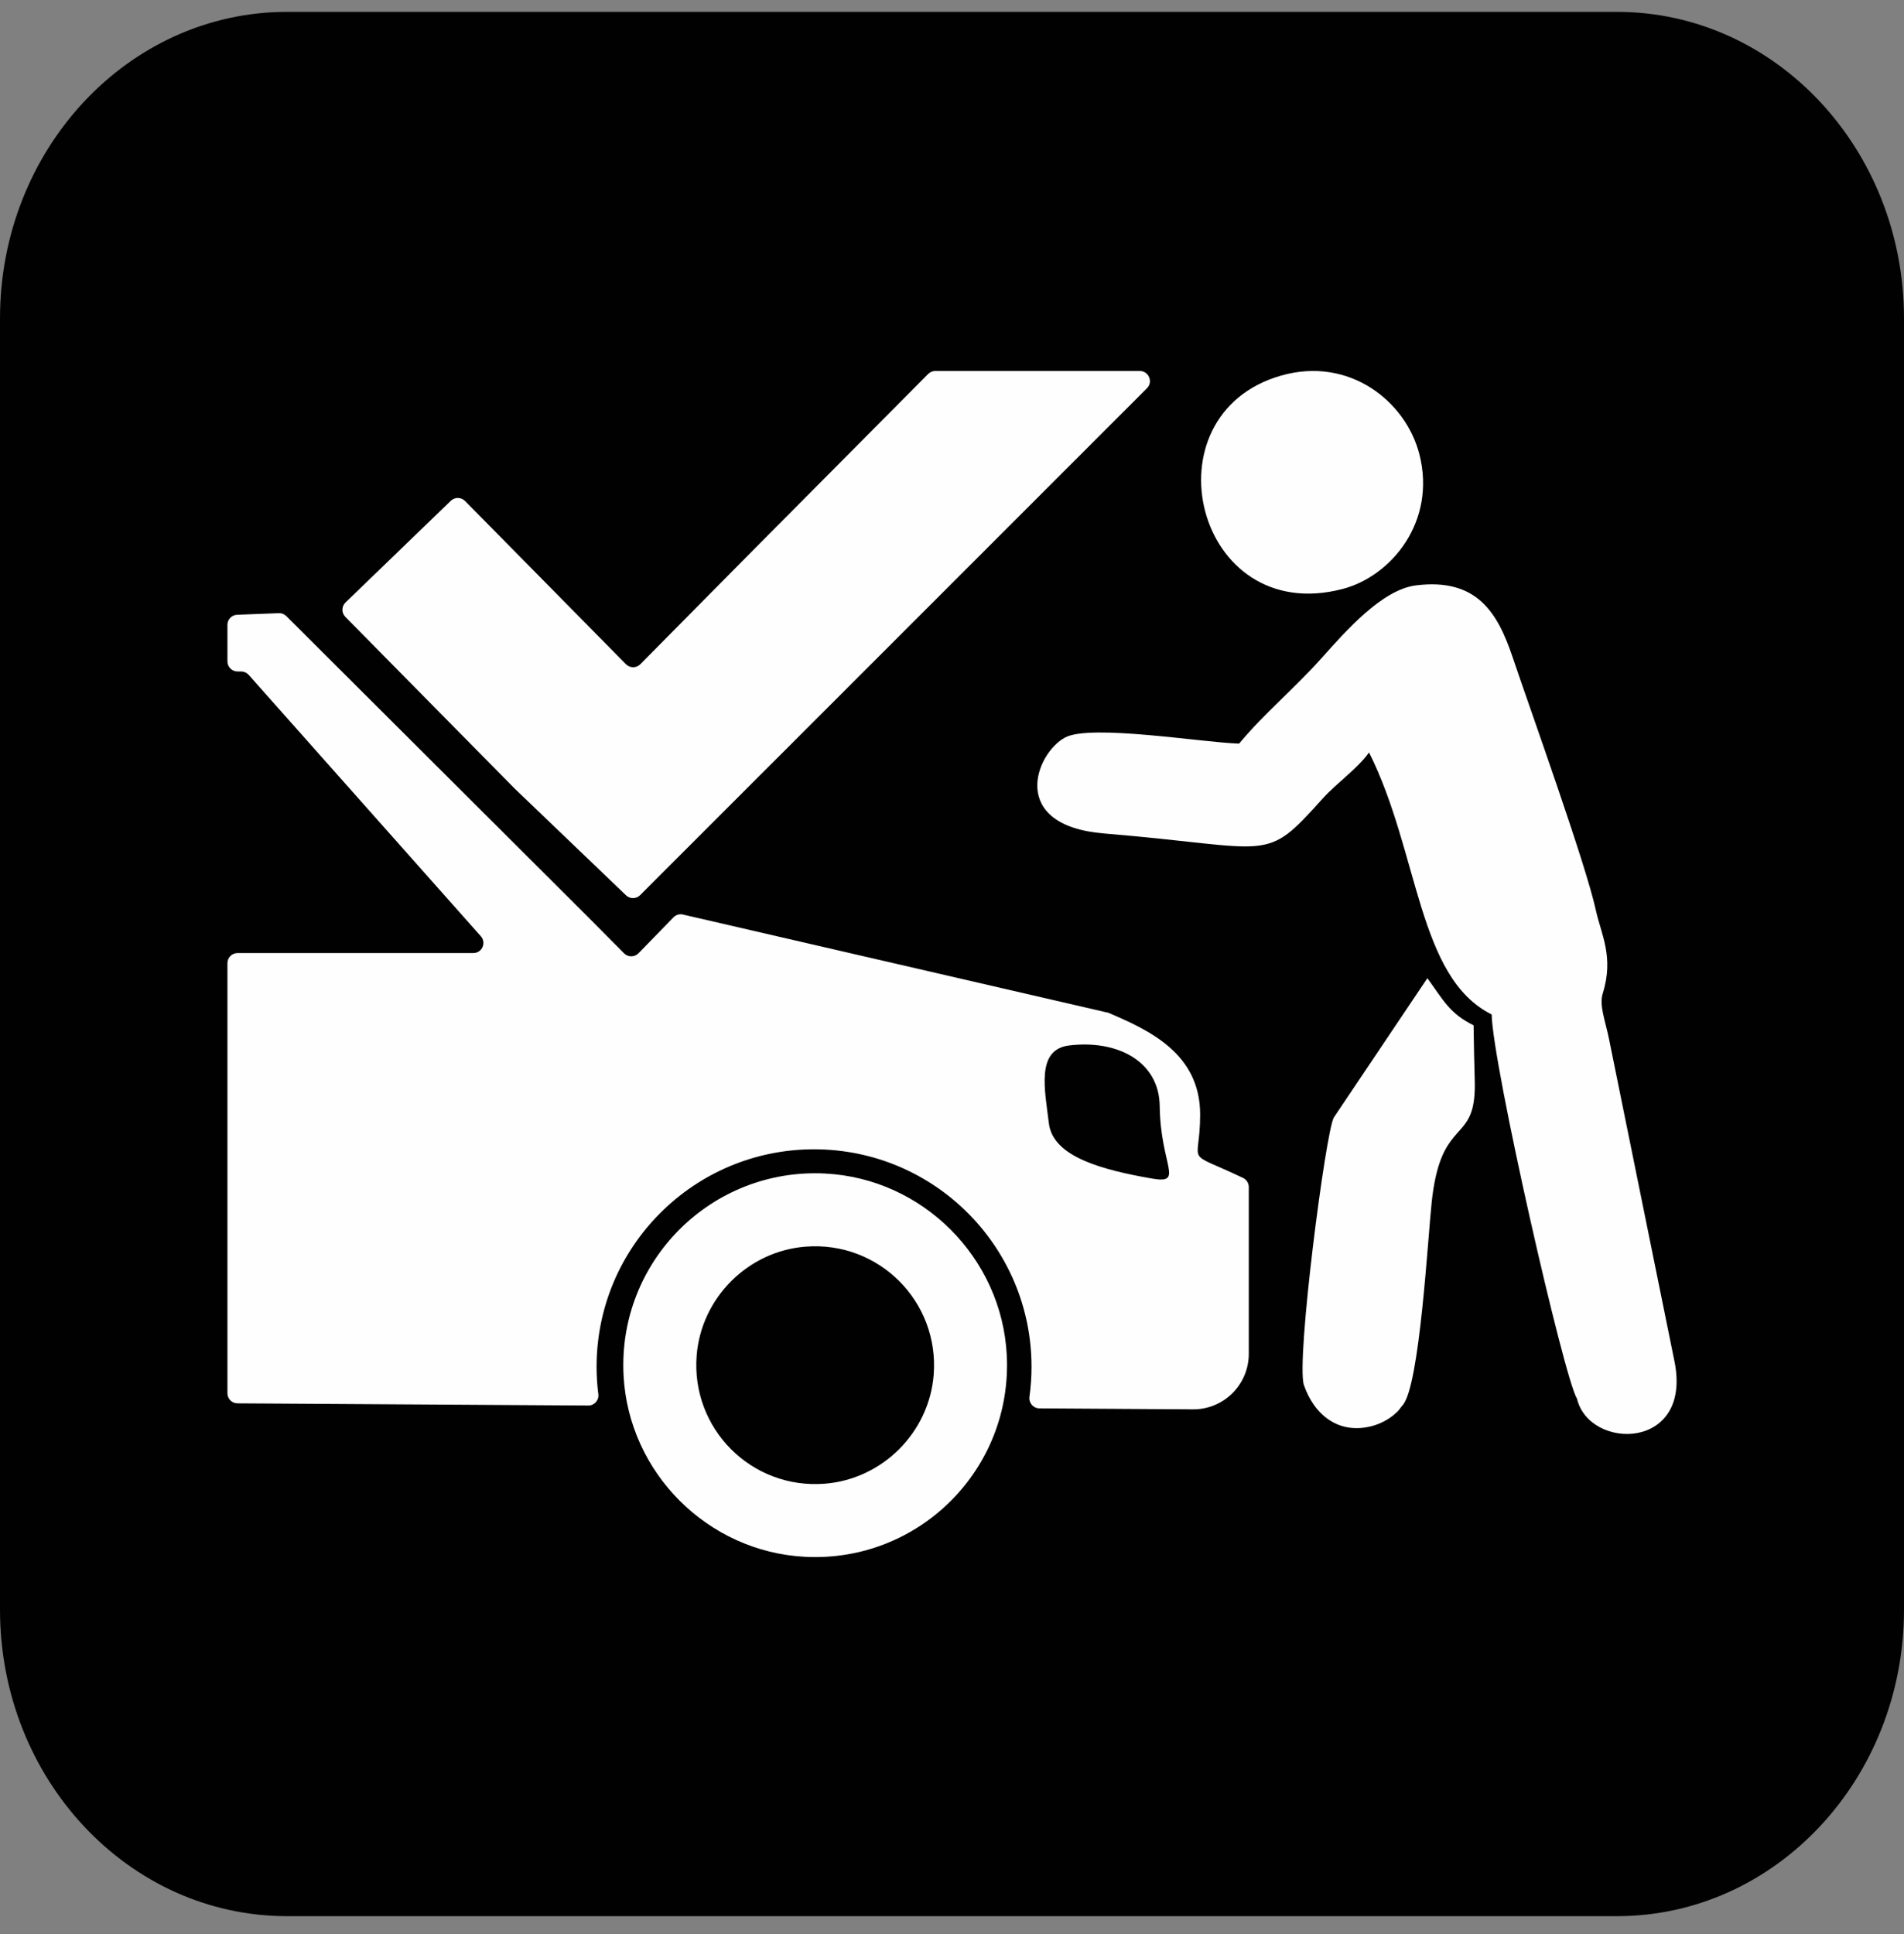
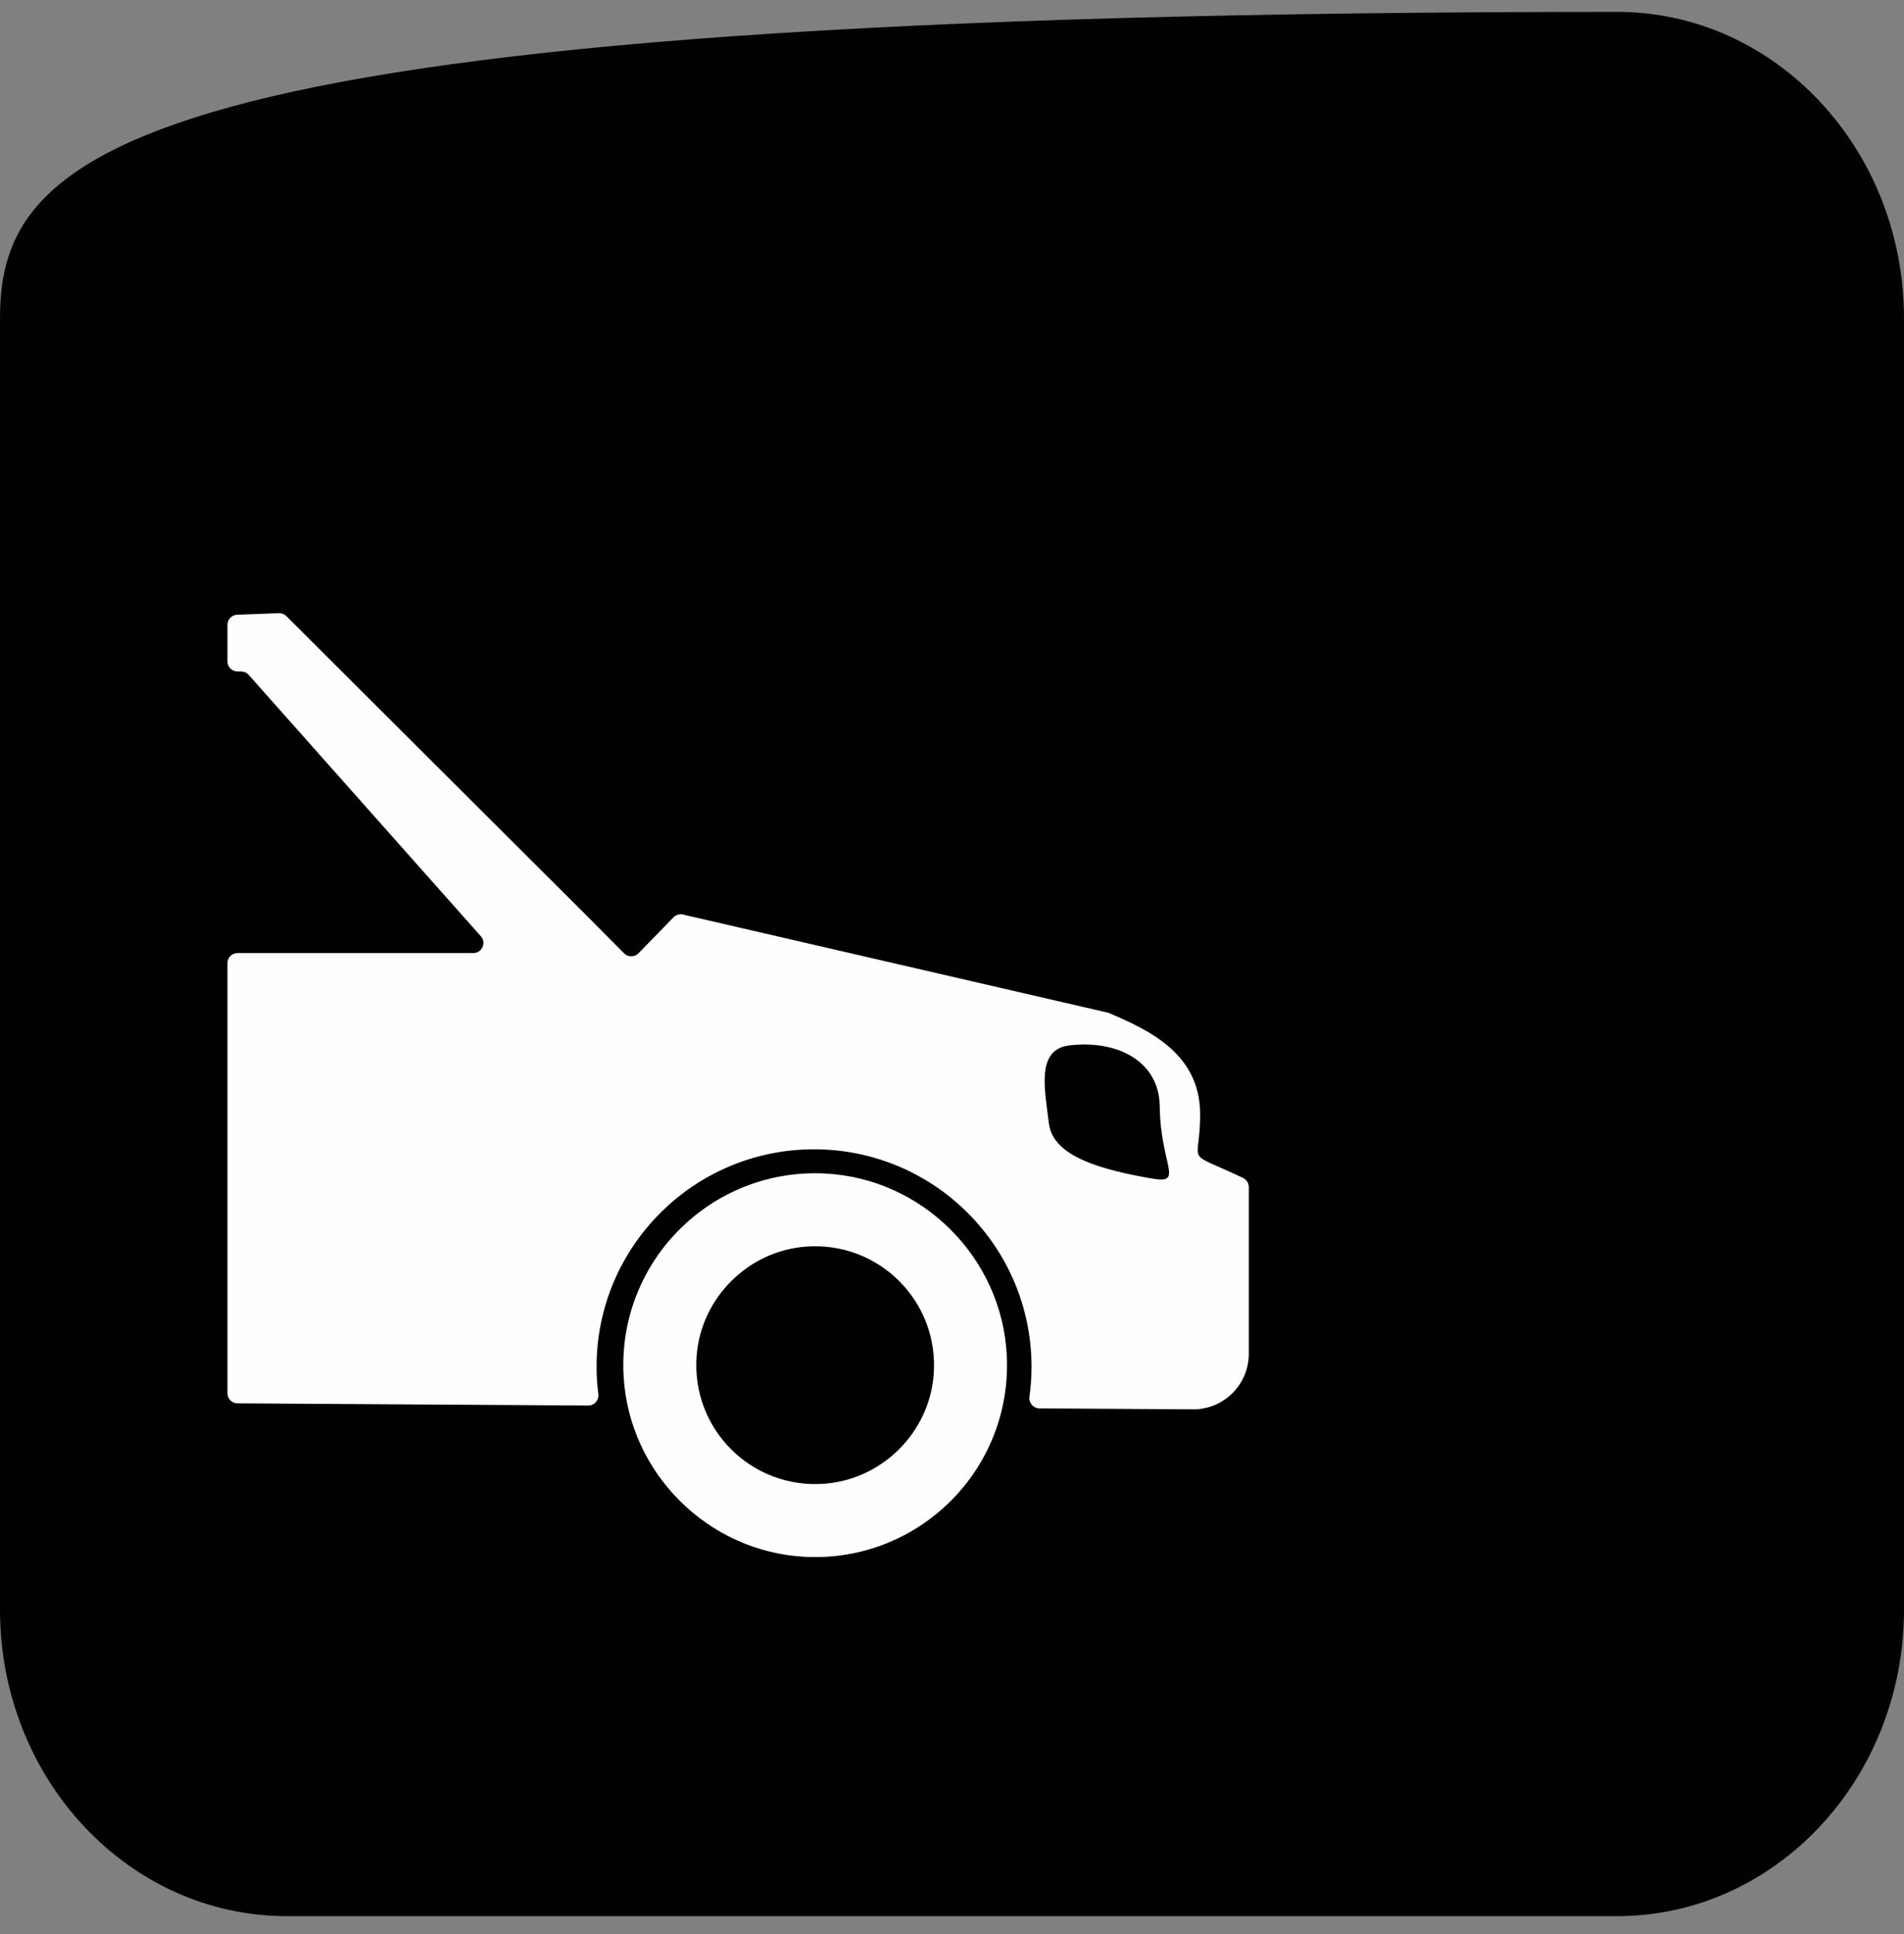
<svg xmlns="http://www.w3.org/2000/svg" width="64" height="65" viewBox="0 0 64 65" fill="none">
  <rect x="0" y="0" width="64" height="65" fill="#808080" stroke="none" />
-   <path d="M54.355 0.399H9.645C4.318 0.399 0 5.013 0 10.703V54.096C0 59.786 4.318 64.399 9.645 64.399H54.355C59.682 64.399 64 59.786 64 54.096V10.703C64 5.013 59.682 0.399 54.355 0.399Z" fill="#010101" />
-   <path d="M31.439 12.468C31.348 12.468 31.262 12.504 31.198 12.569L25.095 18.713L21.524 22.323C21.39 22.458 21.174 22.458 21.04 22.323L15.631 16.837C15.5 16.704 15.287 16.702 15.153 16.831L11.614 20.248C11.478 20.38 11.475 20.597 11.607 20.731L17.303 26.506L21.042 30.089C21.176 30.217 21.387 30.215 21.517 30.084L25.095 26.506L28.992 22.61L32.889 18.713L38.553 13.049C38.767 12.835 38.615 12.469 38.313 12.469H31.44L31.439 12.468H31.439Z" fill="#FEFEFE" />
+   <path d="M54.355 0.399C4.318 0.399 0 5.013 0 10.703V54.096C0 59.786 4.318 64.399 9.645 64.399H54.355C59.682 64.399 64 59.786 64 54.096V10.703C64 5.013 59.682 0.399 54.355 0.399Z" fill="#010101" />
  <path d="M27.736 39.44C23.909 39.246 20.765 42.39 20.96 46.217C21.126 49.494 23.788 52.156 27.065 52.322C30.892 52.516 34.036 49.372 33.841 45.546C33.675 42.269 31.012 39.606 27.736 39.441V39.44ZM27.724 49.865C25.262 50.059 23.223 48.019 23.417 45.557C23.57 43.62 25.139 42.05 27.076 41.898C29.538 41.703 31.578 43.743 31.384 46.206C31.231 48.143 29.661 49.712 27.724 49.865Z" fill="#FEFEFE" />
  <path d="M41.976 39.894C41.976 39.763 41.9 39.643 41.781 39.587C39.74 38.62 40.341 39.242 40.341 37.456C40.341 35.396 38.602 34.615 37.273 34.045C37.243 34.032 37.212 34.023 37.179 34.02L22.929 30.73C22.822 30.716 22.714 30.752 22.639 30.83L21.462 32.038C21.33 32.174 21.111 32.175 20.978 32.04L19.683 30.737L9.633 20.715C9.569 20.646 9.479 20.607 9.385 20.607L7.984 20.661C7.797 20.661 7.645 20.813 7.645 21.001V22.227C7.645 22.415 7.797 22.567 7.984 22.567H8.105C8.201 22.567 8.294 22.609 8.359 22.681L16.163 31.466C16.358 31.685 16.202 32.031 15.909 32.031H7.984C7.797 32.031 7.645 32.183 7.645 32.371V46.824C7.645 47.011 7.796 47.163 7.982 47.164L19.774 47.237C19.979 47.239 20.138 47.059 20.112 46.855C20.073 46.554 20.053 46.248 20.053 45.937C20.053 41.899 23.326 38.626 27.363 38.626C31.4 38.626 34.673 41.899 34.673 45.937C34.673 46.278 34.649 46.615 34.603 46.944C34.575 47.148 34.731 47.331 34.937 47.333L40.049 47.365C41.103 47.399 41.976 46.554 41.976 45.5V39.894V39.894ZM38.714 39.608C37.058 39.318 35.394 38.883 35.257 37.757C35.121 36.632 34.814 35.272 35.939 35.136C37.569 34.938 38.963 35.676 38.982 37.171C39.006 39.185 39.829 39.803 38.714 39.608H38.714Z" fill="#FEFEFE" />
-   <path fill-rule="evenodd" clip-rule="evenodd" d="M53.009 47.011C53.423 48.749 56.896 48.763 56.284 45.75L54.08 34.897C53.959 34.304 53.749 33.789 53.874 33.388C54.258 32.161 53.82 31.403 53.645 30.603C53.304 29.032 51.459 23.912 50.842 22.08C50.342 20.598 49.649 19.417 47.593 19.674C46.457 19.816 45.244 21.2 44.437 22.102C43.463 23.191 42.541 23.926 41.65 24.992C40.412 24.954 36.661 24.327 35.804 24.785C34.804 25.319 33.877 27.746 37.115 28.012C42.83 28.482 42.47 29.056 44.454 26.844C44.92 26.324 45.627 25.839 46.018 25.289C47.708 28.657 47.641 32.852 50.14 34.094C50.173 35.781 52.568 46.306 53.009 47.011H53.009Z" fill="#FEFEFE" />
-   <path fill-rule="evenodd" clip-rule="evenodd" d="M43.073 12.62C38.452 13.928 40.175 21.089 45.128 19.795C46.771 19.366 48.288 17.524 47.71 15.266C47.253 13.479 45.348 11.976 43.073 12.62Z" fill="#FEFEFE" />
-   <path fill-rule="evenodd" clip-rule="evenodd" d="M43.828 46.546C44.173 47.55 44.995 48.222 46.115 47.928C46.396 47.854 46.664 47.709 46.856 47.547C47.05 47.382 47.004 47.398 47.151 47.222C47.721 46.574 47.994 41.596 48.126 40.383C48.377 38.064 49.162 38.248 49.459 37.361C49.54 37.117 49.585 36.792 49.571 36.312C49.553 35.694 49.541 35.077 49.532 34.459C48.718 34.06 48.502 33.591 47.979 32.875L44.834 37.558C44.564 38.014 43.562 45.724 43.828 46.546Z" fill="#FEFEFE" />
</svg>